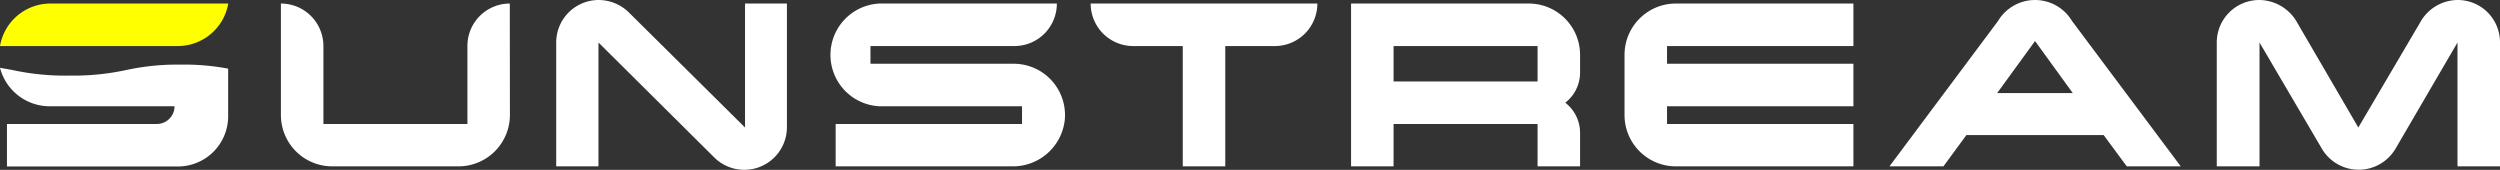
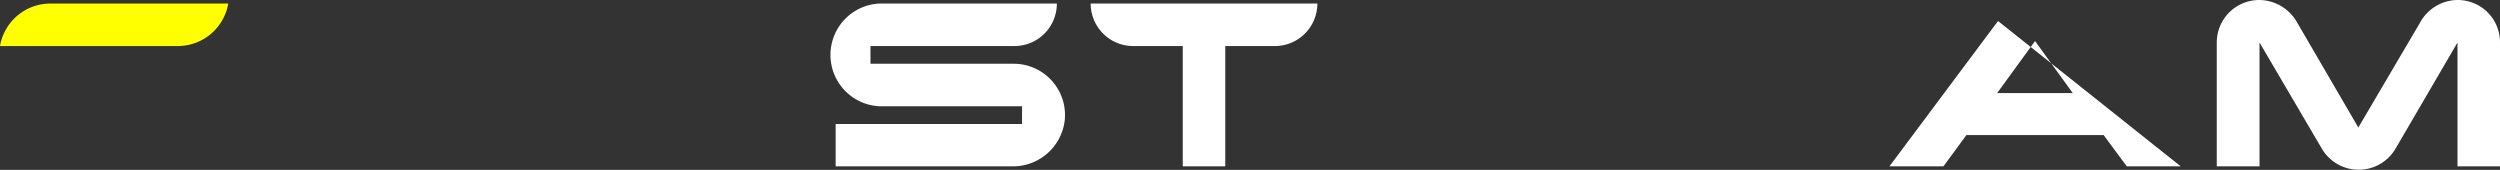
<svg xmlns="http://www.w3.org/2000/svg" viewBox="0 0 204.69 13.91">
  <rect x="0" y="0" width="204.69" height="13.91" fill="#333333" stroke="none" />
  <defs>
    <style>.cls-1{fill:#fff;}.cls-2{fill:#ff0;}</style>
  </defs>
  <g id="Layer_2" data-name="Layer 2">
    <g id="Layer_1-2" data-name="Layer 1">
-       <path class="cls-1" d="M41.75,9.42a4.21,4.21,0,0,1-4.21,4.2H27.2A4.2,4.2,0,0,1,23,9.42V.29h0a3.48,3.48,0,0,1,3.48,3.48v6.38H38.27V3.77A3.47,3.47,0,0,1,41.74.29h0Z" />
-       <path class="cls-1" d="M64.43.29V10.44a3.49,3.49,0,0,1-5.94,2.46L49,3.48V13.62H45.54V3.48A3.48,3.48,0,0,1,49,0a3.55,3.55,0,0,1,2.47,1L61,10.44V.29Z" />
      <path class="cls-1" d="M82.84,13.62H68.42V10.15H83.68V8.7H72A4.21,4.21,0,0,1,72,.29H86.53a3.47,3.47,0,0,1-3.47,3.48H71.27V5.22H83a4.2,4.2,0,0,1,4.18,4.6A4.27,4.27,0,0,1,82.84,13.62Z" />
      <path class="cls-1" d="M104.38,3.77h-4.06v9.85H96.84V3.77H92.78A3.48,3.48,0,0,1,89.3.29h18.56A3.48,3.48,0,0,1,104.38,3.77Z" />
-       <path class="cls-1" d="M129.37,13.62h-3.48V10.15H114.1v3.47h-3.48V.29h14.55a4.2,4.2,0,0,1,4.2,4.2V5.94a3.13,3.13,0,0,1-1.21,2.47,3.12,3.12,0,0,1,1.21,2.46Zm-3.48-6.95V3.77H114.1v2.9Z" />
-       <path class="cls-1" d="M151.75,13.62H137.21a4.2,4.2,0,0,1-4.2-4.2V4.49a4.2,4.2,0,0,1,4.2-4.2h14.54V3.77H136.49V5.22h15.26V8.7H136.49v1.45h15.26Z" />
-       <path class="cls-1" d="M178.55,13.62h-4.42l-1.89-2.56H161l-1.88,2.56h-4.42l8.89-11.9a3.53,3.53,0,0,1,6.06,0Zm-8.84-6-3.09-4.26-3.1,4.26Z" />
+       <path class="cls-1" d="M178.55,13.62h-4.42l-1.89-2.56H161l-1.88,2.56h-4.42l8.89-11.9Zm-8.84-6-3.09-4.26-3.1,4.26Z" />
      <path class="cls-1" d="M204.69,13.62h-3.48V3.48l-5.09,8.72a3.5,3.5,0,0,1-6,0L185,3.48V13.62H181.5V3.48A3.48,3.48,0,0,1,185,0a3.59,3.59,0,0,1,3.09,1.86l5,8.58,5.05-8.58A3.54,3.54,0,0,1,201.21,0a3.46,3.46,0,0,1,3.48,3.48Z" />
      <path class="cls-2" d="M18.69.29H4.14A4.19,4.19,0,0,0,0,3.77H14.55A4.2,4.2,0,0,0,18.69.29Z" />
-       <path class="cls-1" d="M10.35,5.73a20.44,20.44,0,0,1-4.65.46A20.48,20.48,0,0,1,1,5.73l-1-.18A4.2,4.2,0,0,0,4.14,8.7H14.29a1.45,1.45,0,0,1-1.45,1.45H.57v3.48h14a4.11,4.11,0,0,0,4.11-4.11V5.62a19.49,19.49,0,0,0-3.9-.33A19.82,19.82,0,0,0,10.35,5.73Z" />
    </g>
  </g>
</svg>